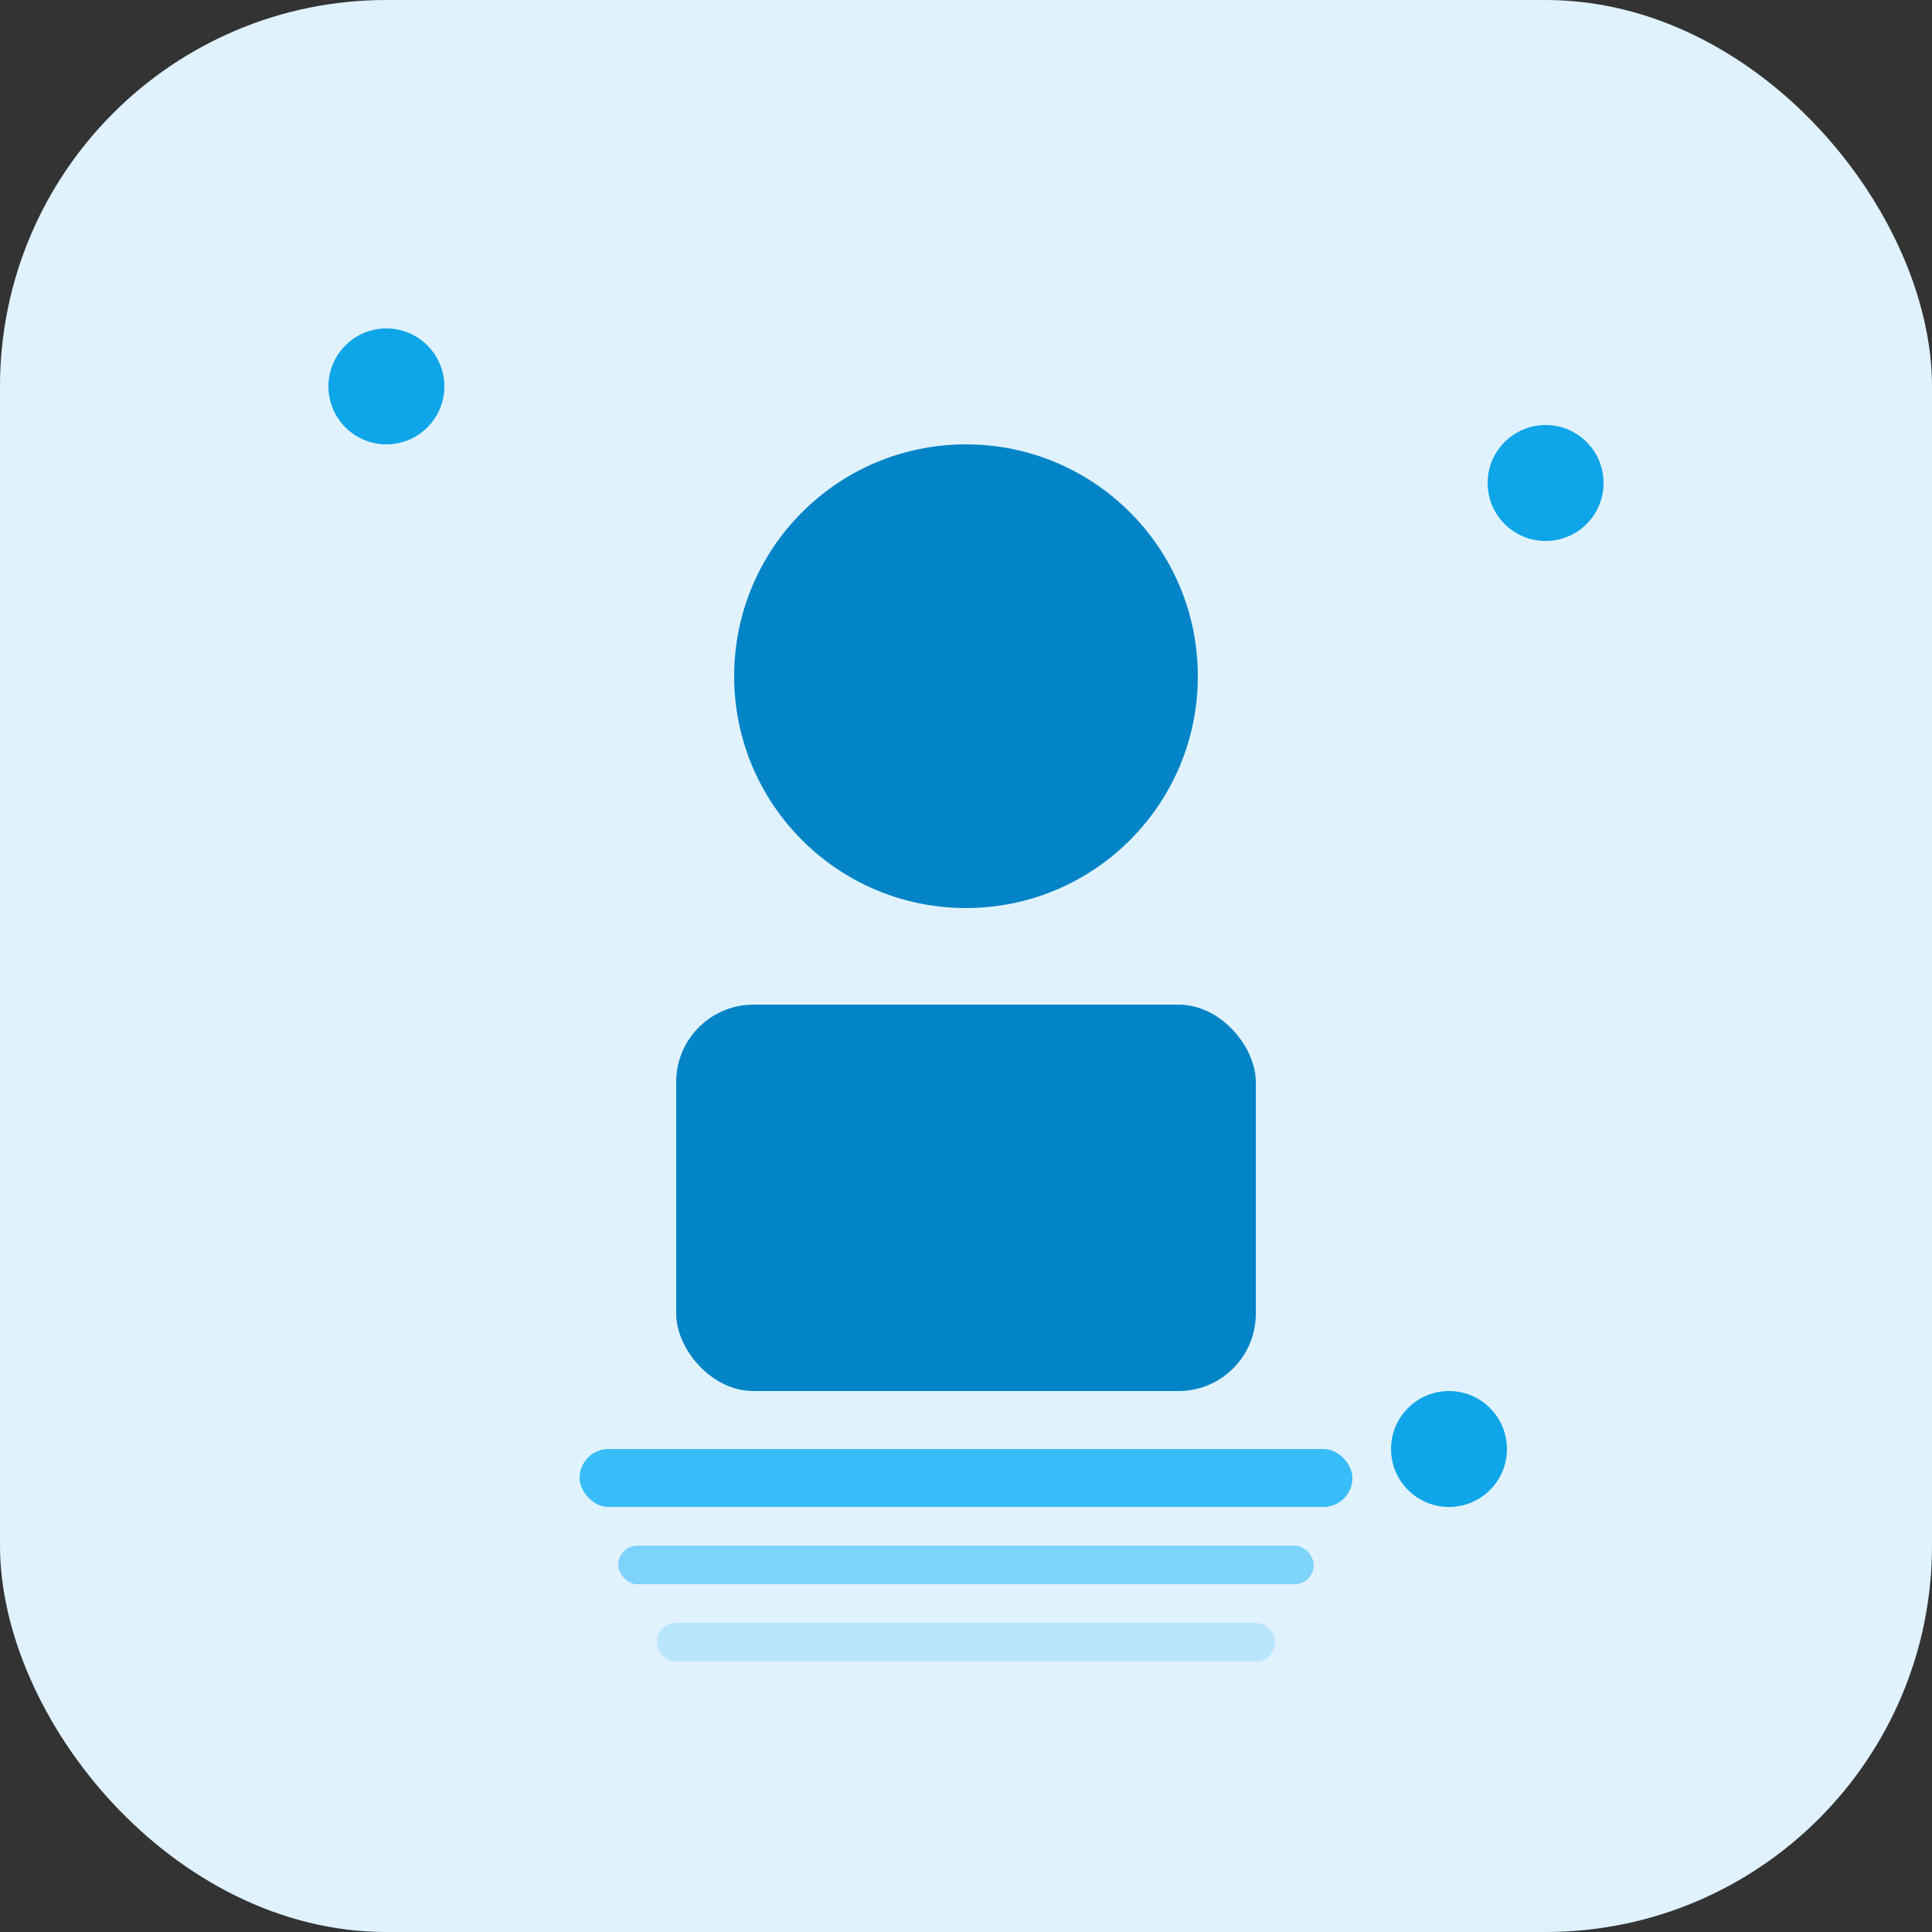
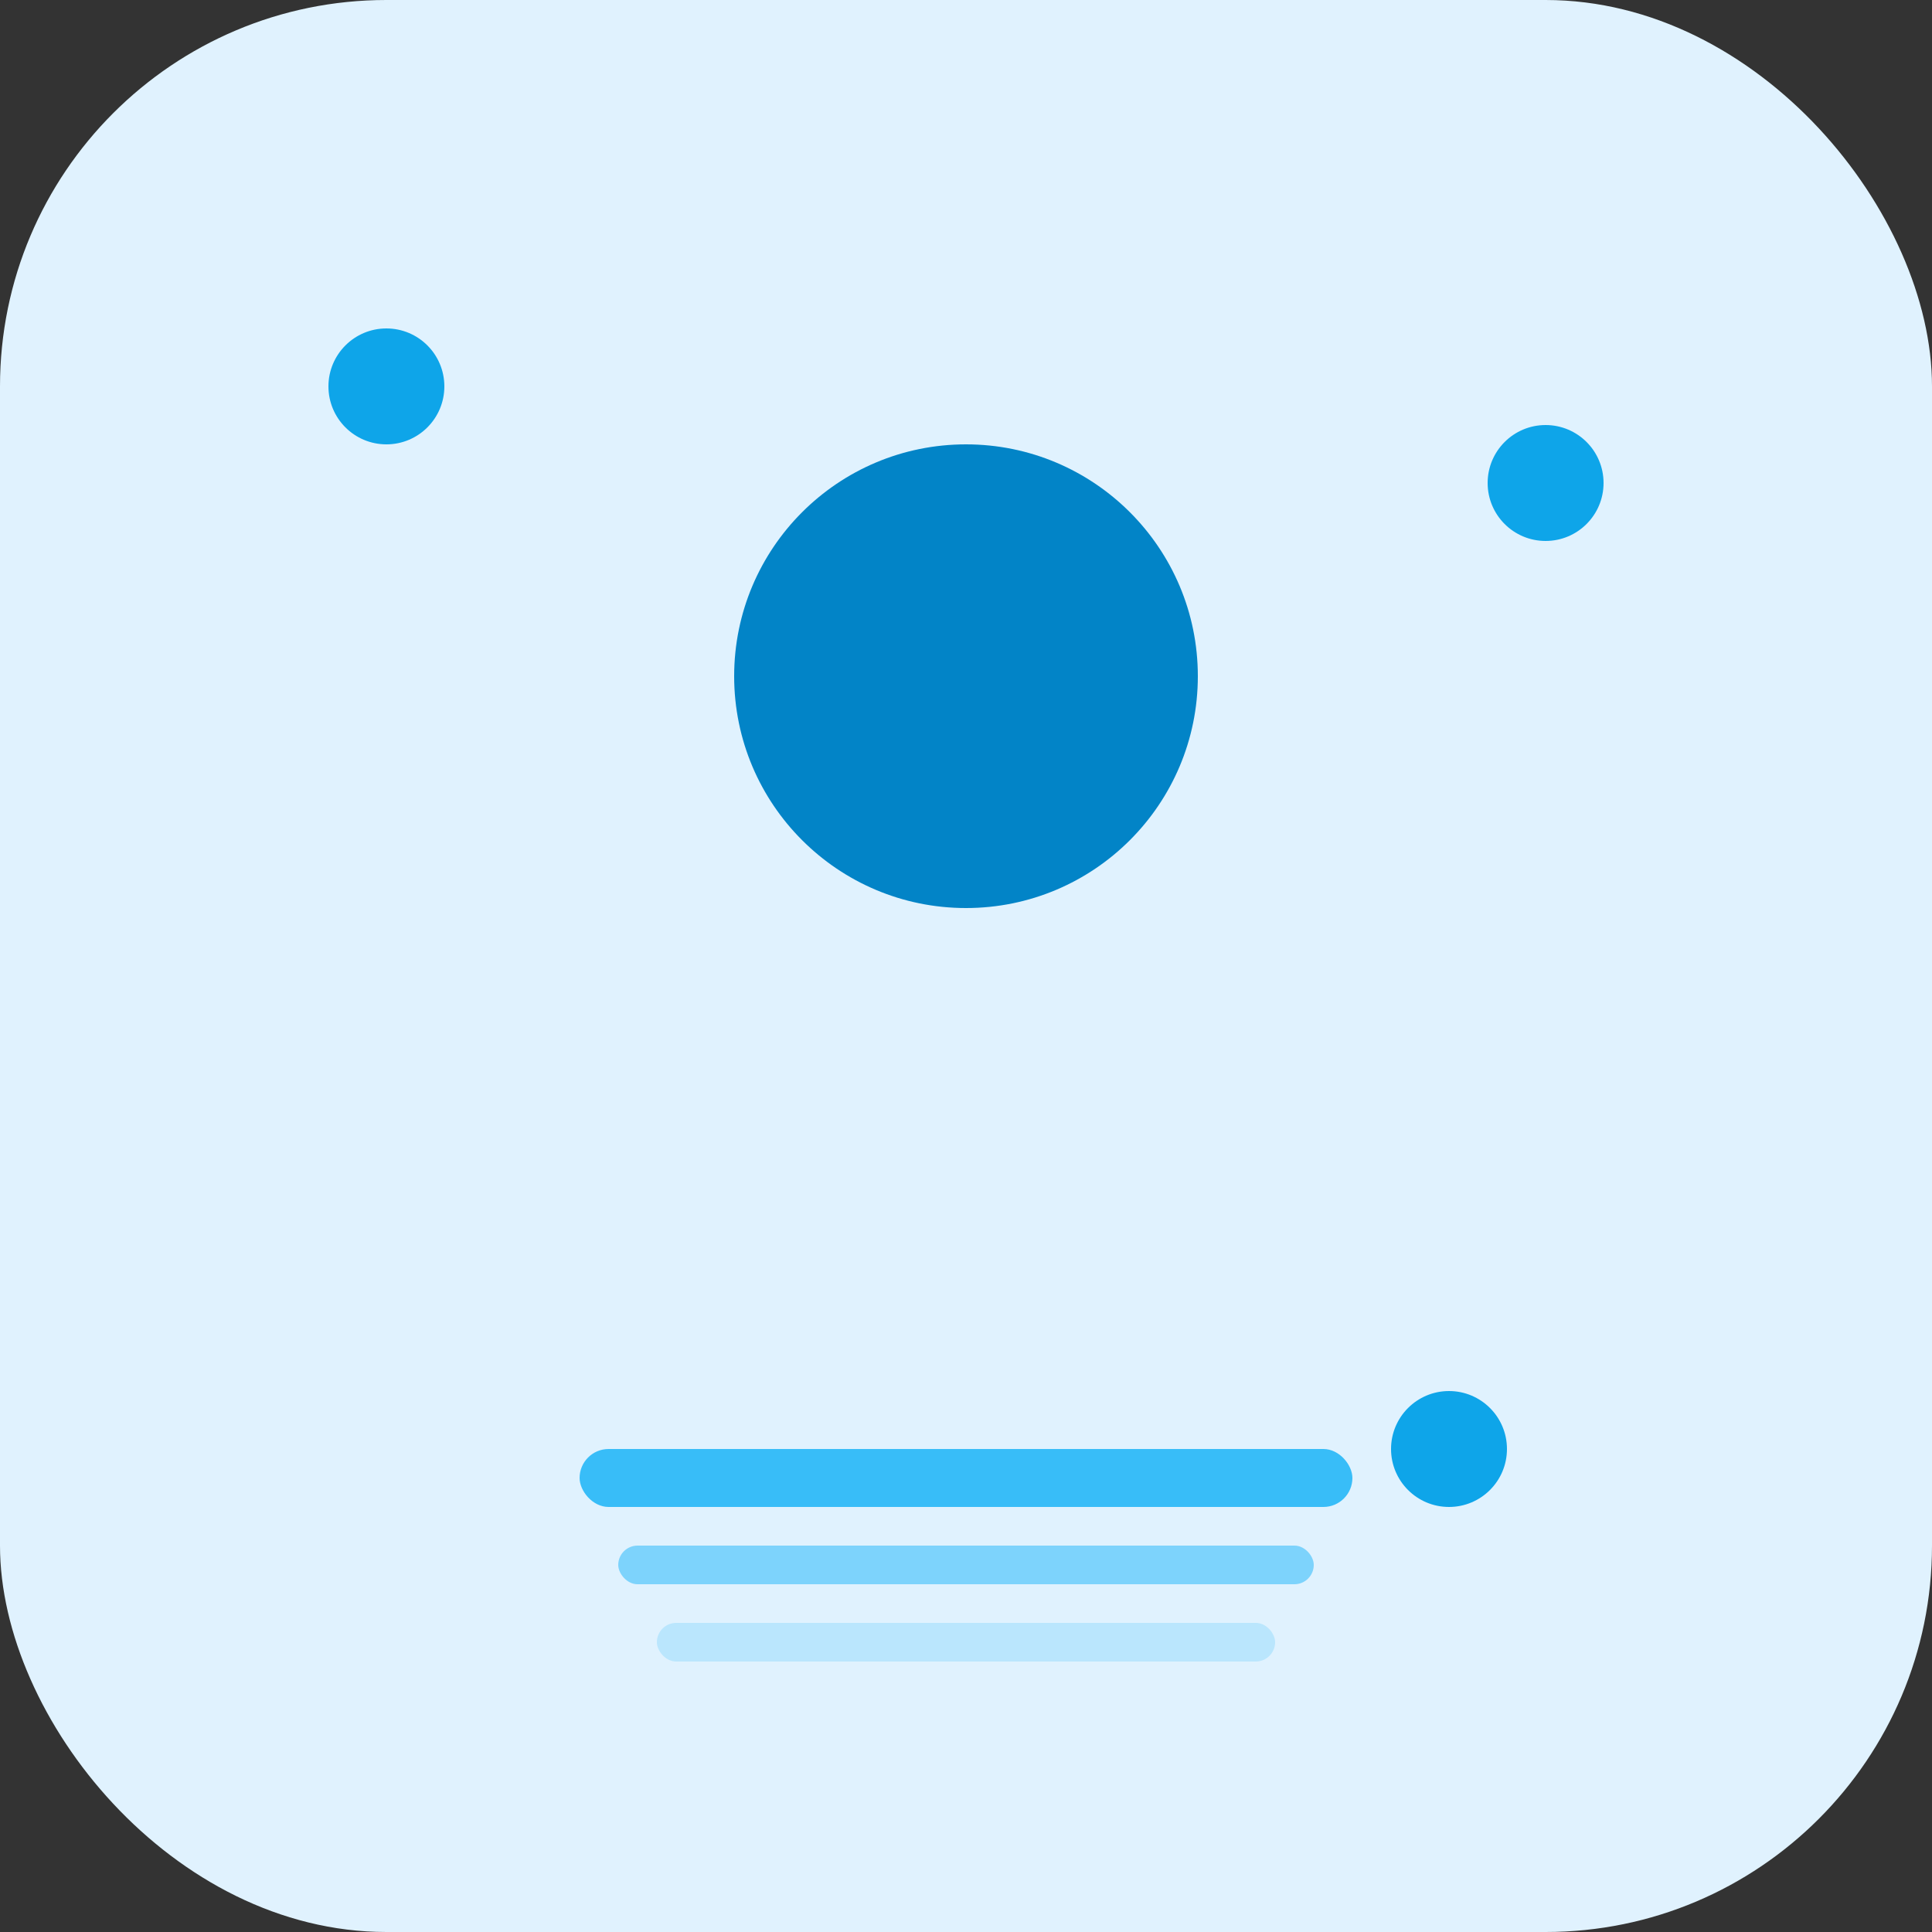
<svg xmlns="http://www.w3.org/2000/svg" width="100" height="100" viewBox="0 0 100 100" fill="none">
  <rect x="0" y="0" width="100" height="100" fill="#333333" stroke="none" />
  <rect width="100" height="100" rx="20" fill="#e0f2fe" />
  <circle cx="50" cy="35" r="12" fill="#0284c7" />
-   <rect x="35" y="52" width="30" height="20" rx="4" fill="#0284c7" />
  <rect x="30" y="75" width="40" height="3" rx="1.5" fill="#38bdf8" />
  <rect x="32" y="80" width="36" height="2" rx="1" fill="#7dd3fc" />
  <rect x="34" y="84" width="32" height="2" rx="1" fill="#bae6fd" />
  <circle cx="20" cy="20" r="3" fill="#0ea5e9" />
  <circle cx="80" cy="25" r="3" fill="#0ea5e9" />
  <circle cx="75" cy="75" r="3" fill="#0ea5e9" />
</svg>